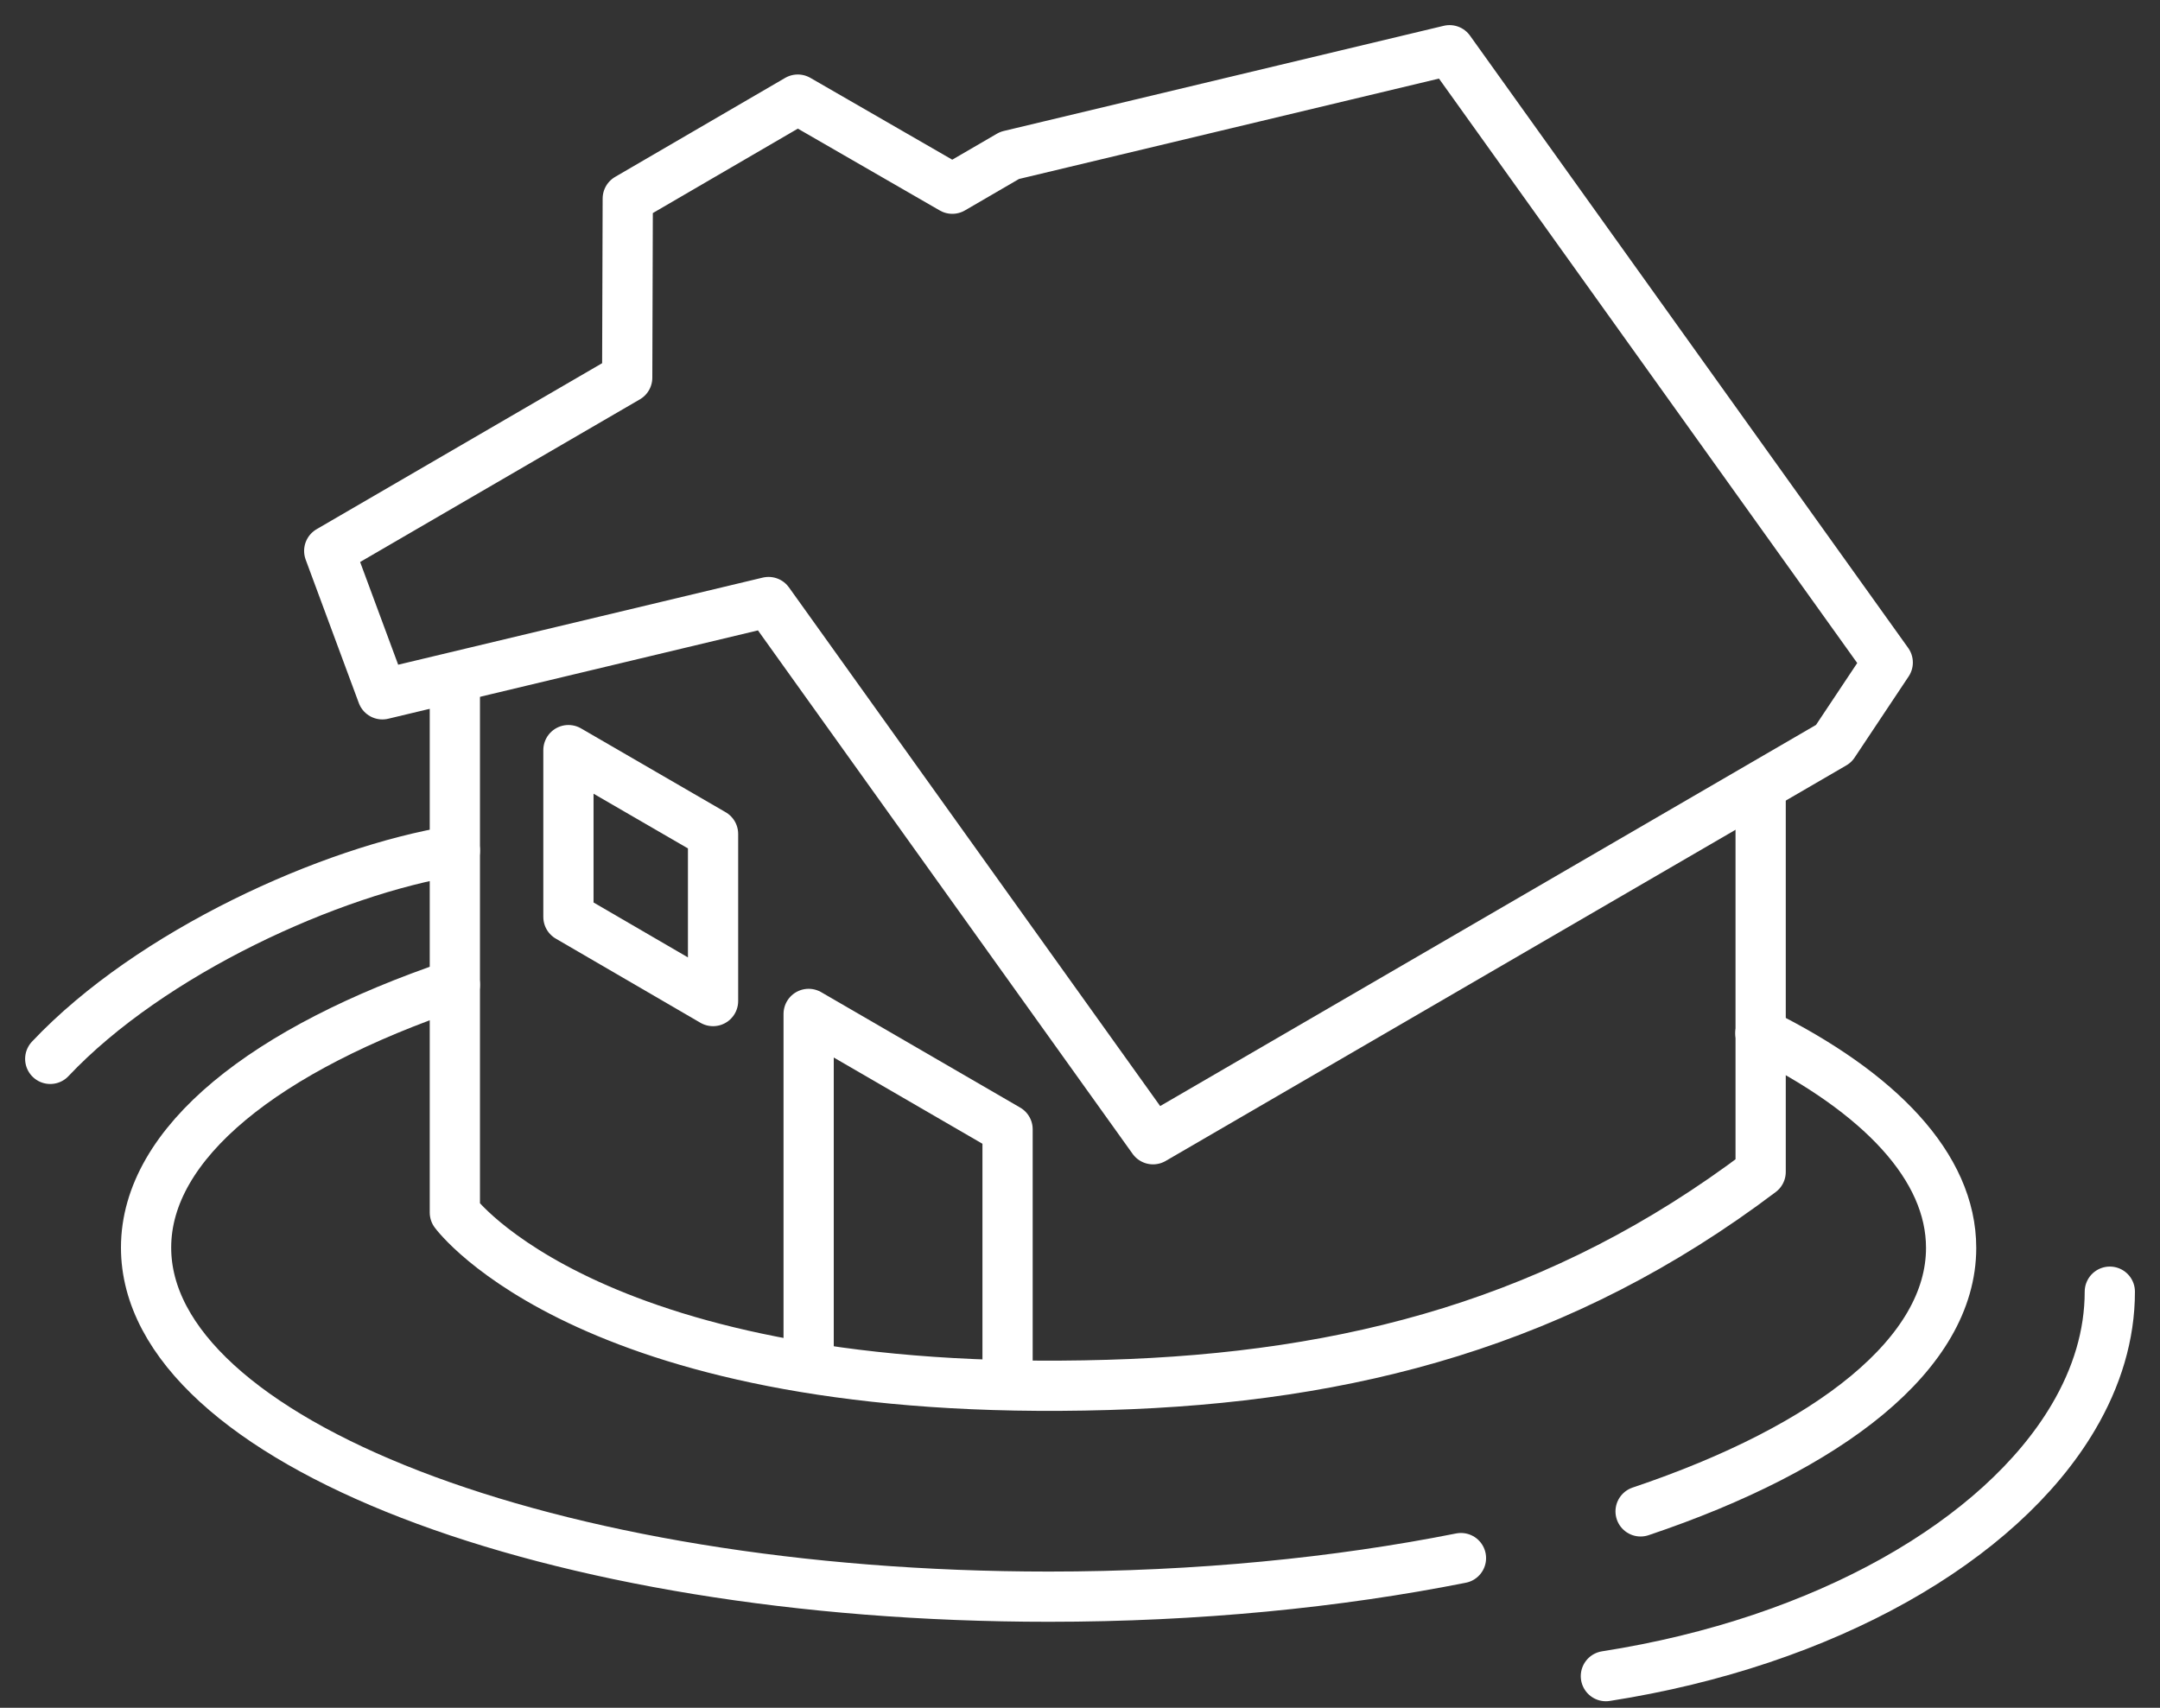
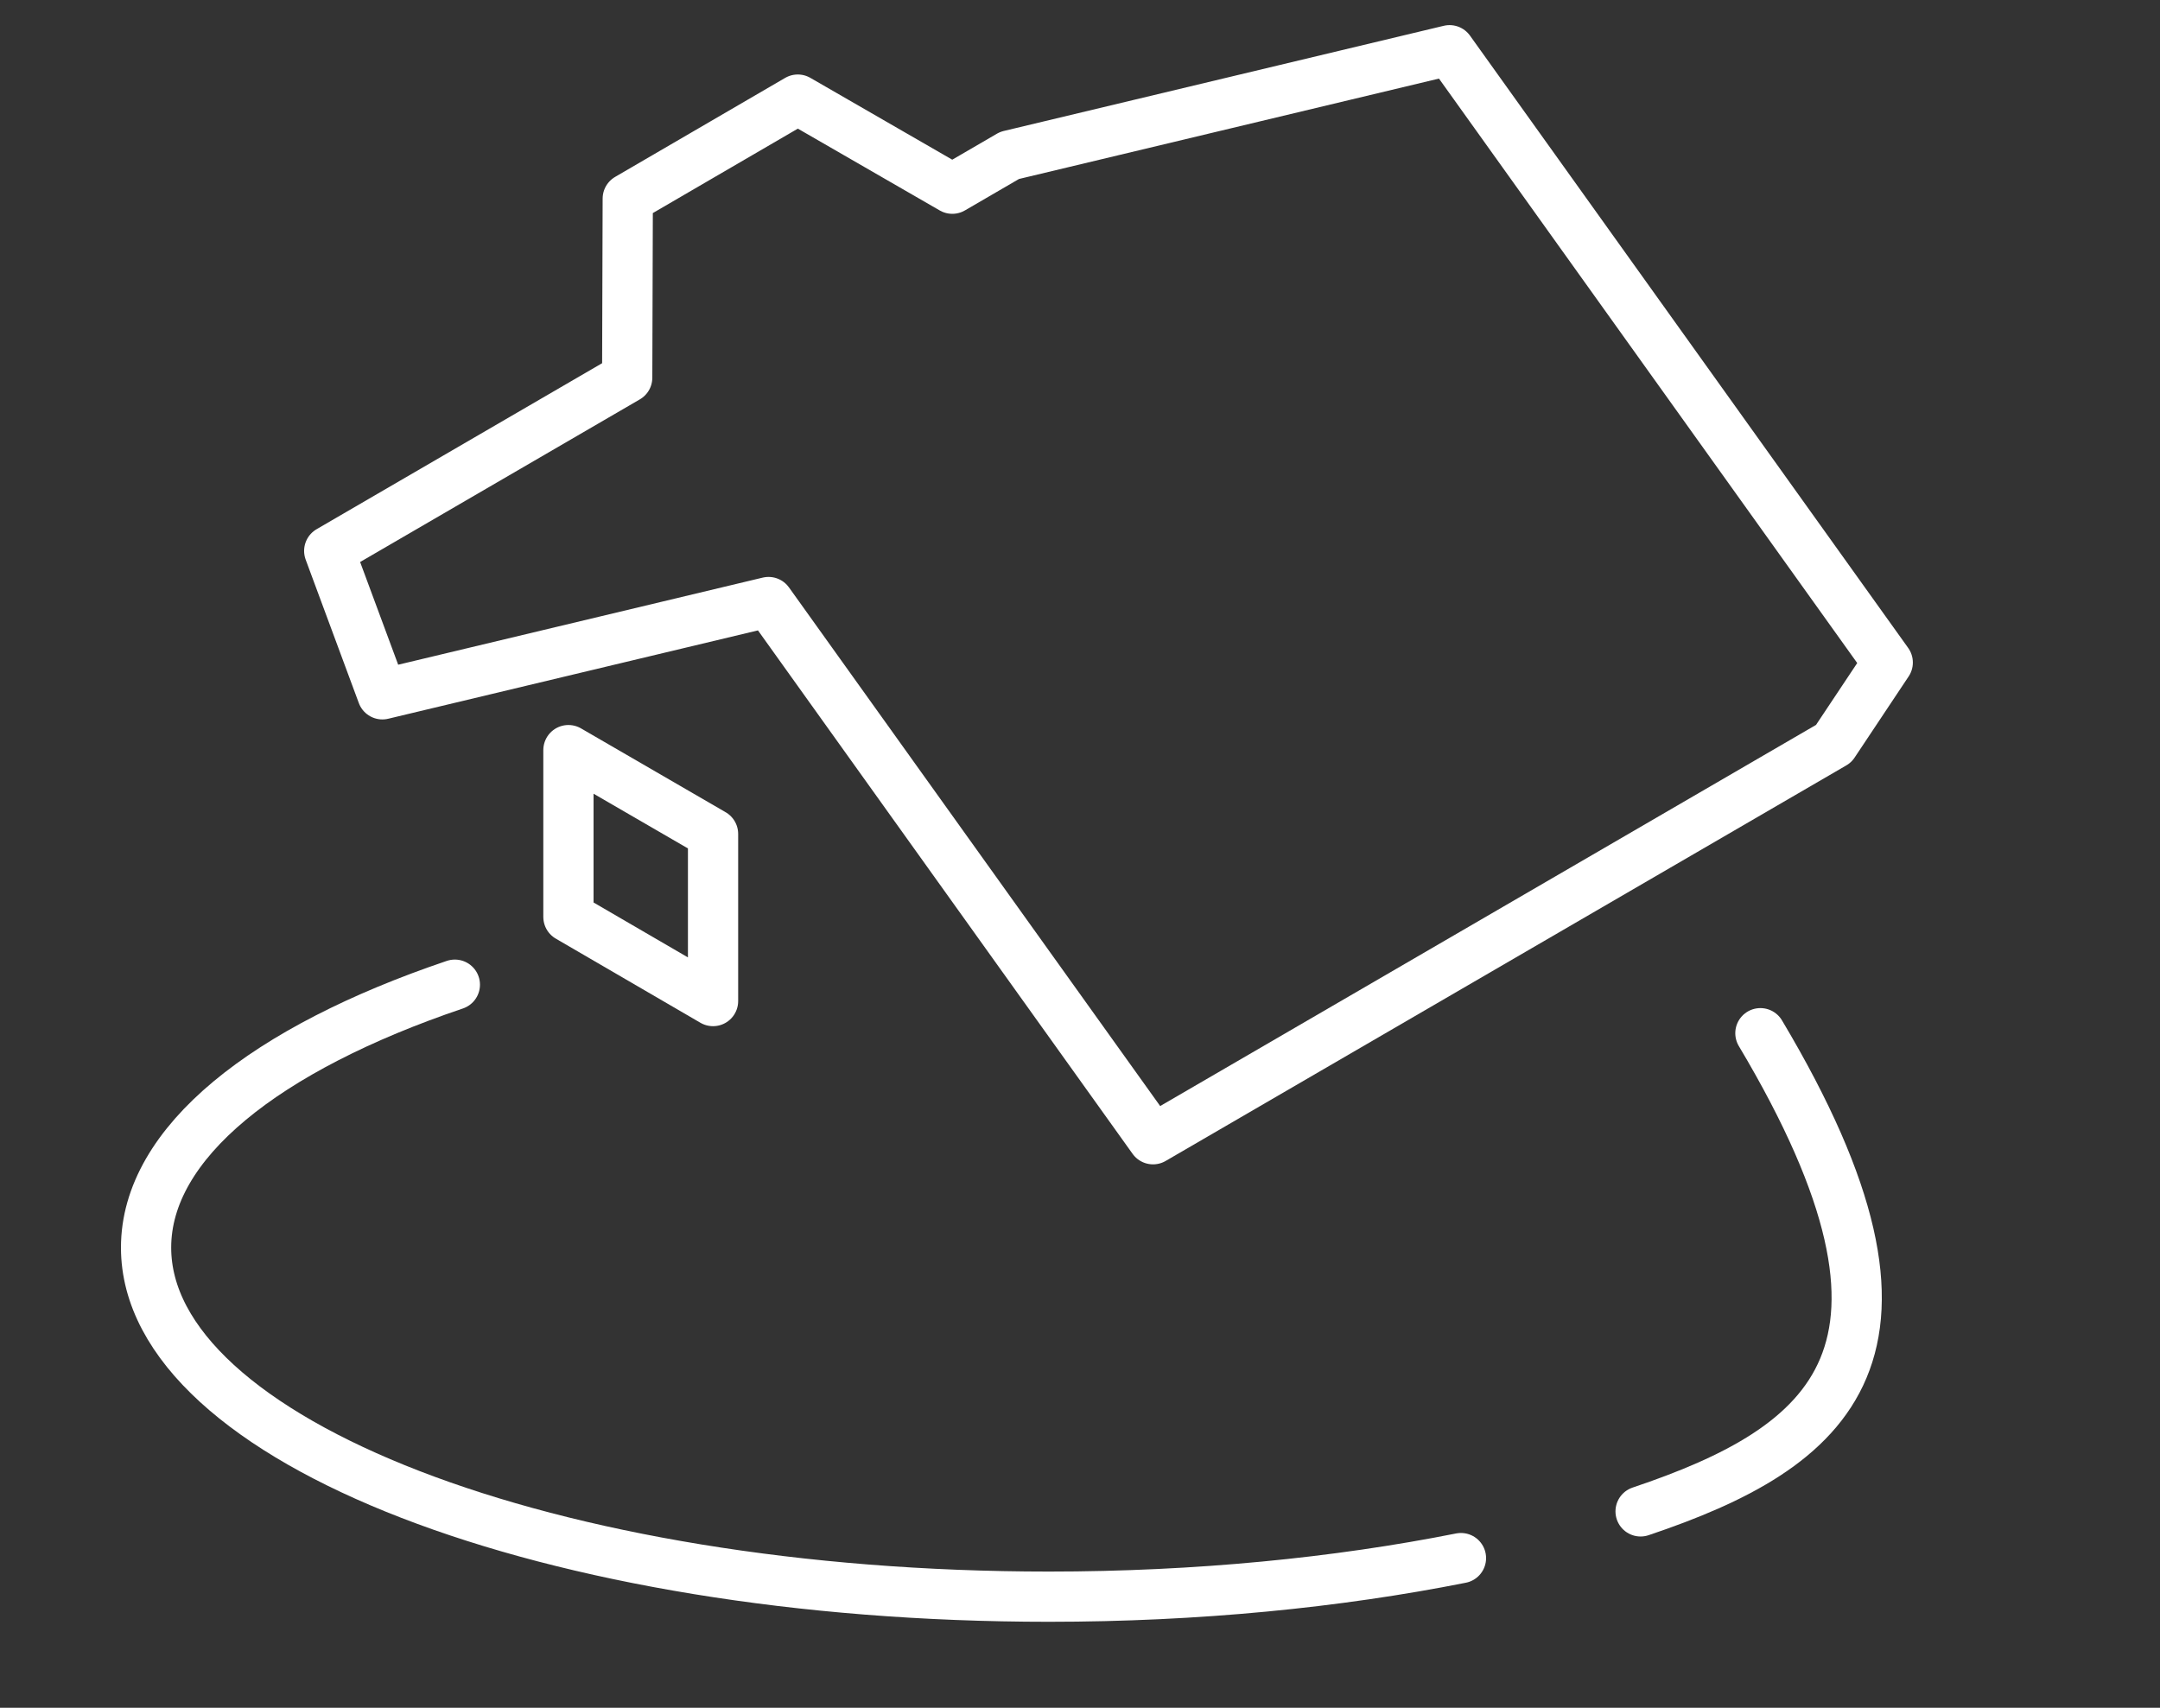
<svg xmlns="http://www.w3.org/2000/svg" width="43" height="34" viewBox="0 0 43 34" fill="none">
  <rect x="0" y="0" width="43" height="34" fill="#333333" stroke="none" />
-   <path d="M9.055 13.48V24.14C9.055 24.14 11.788 27.874 22.053 27.572C26.891 27.432 31.102 26.315 35.05 23.332V15.655" stroke="white" stroke-miterlimit="10" stroke-linejoin="round" />
  <path d="M11.316 14.934V18.255L14.195 19.93V16.603L11.316 14.934Z" stroke="white" stroke-miterlimit="10" stroke-linejoin="round" />
-   <path d="M20.058 27.589V22.483L16.098 20.186V27.234" stroke="white" stroke-miterlimit="10" stroke-linejoin="round" />
  <path d="M20.098 3.094L18.958 3.757L15.882 1.983L12.497 3.954L12.486 7.519L6.554 10.968L7.612 13.823L15.3 11.986L22.954 22.681L36.504 14.806L37.58 13.19L28.857 1L20.098 3.094Z" stroke="white" stroke-miterlimit="10" stroke-linejoin="round" />
-   <path d="M9.055 16.935C6.583 17.336 3.001 18.959 1 21.081" stroke="white" stroke-miterlimit="10" stroke-linecap="round" />
-   <path d="M35.045 20.57C37.423 21.75 38.842 23.233 38.842 24.844C38.842 26.938 36.446 28.816 32.66 30.09" stroke="white" stroke-miterlimit="10" stroke-linecap="round" />
+   <path d="M35.045 20.57C38.842 26.938 36.446 28.816 32.66 30.09" stroke="white" stroke-miterlimit="10" stroke-linecap="round" />
  <path d="M29.084 31.02C26.624 31.509 23.833 31.788 20.878 31.788C10.951 31.788 2.908 28.677 2.908 24.838C2.908 22.75 5.287 20.878 9.055 19.604" stroke="white" stroke-miterlimit="10" stroke-linecap="round" />
-   <path d="M42.001 25.716C42.001 26.577 41.745 27.42 41.274 28.217C39.826 30.671 36.336 32.689 31.969 33.37" stroke="white" stroke-miterlimit="10" stroke-linecap="round" />
</svg>